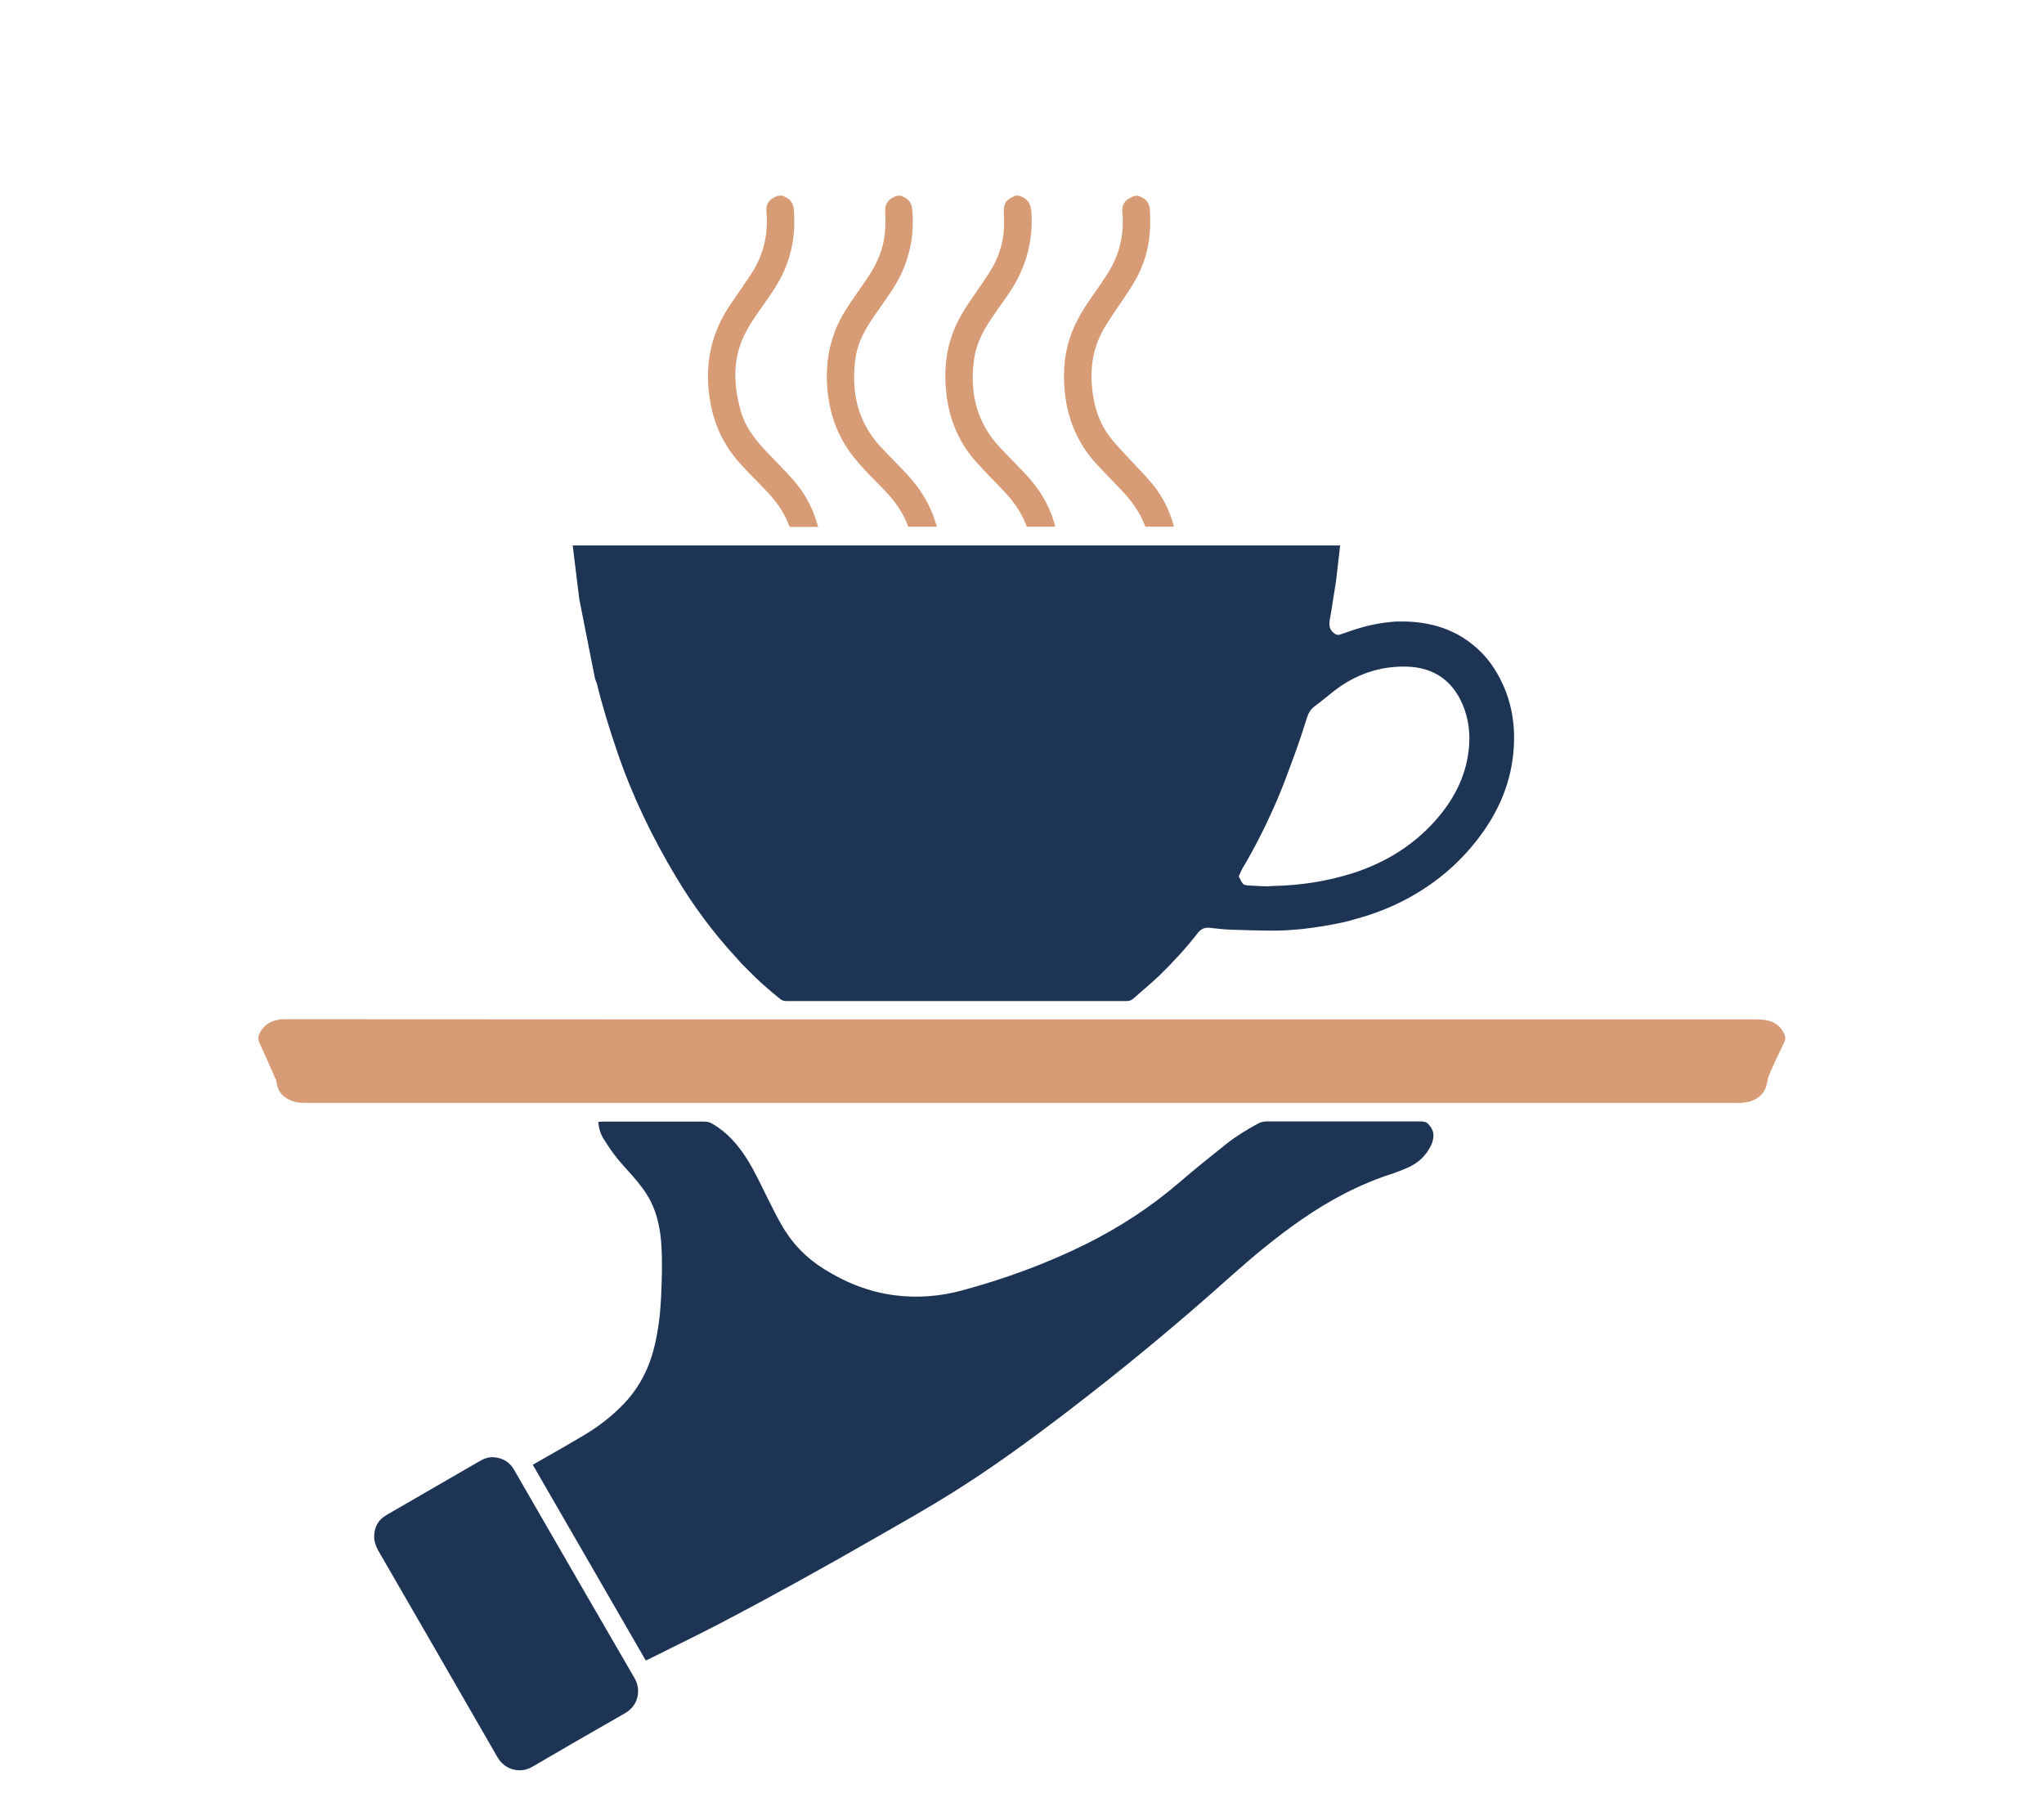
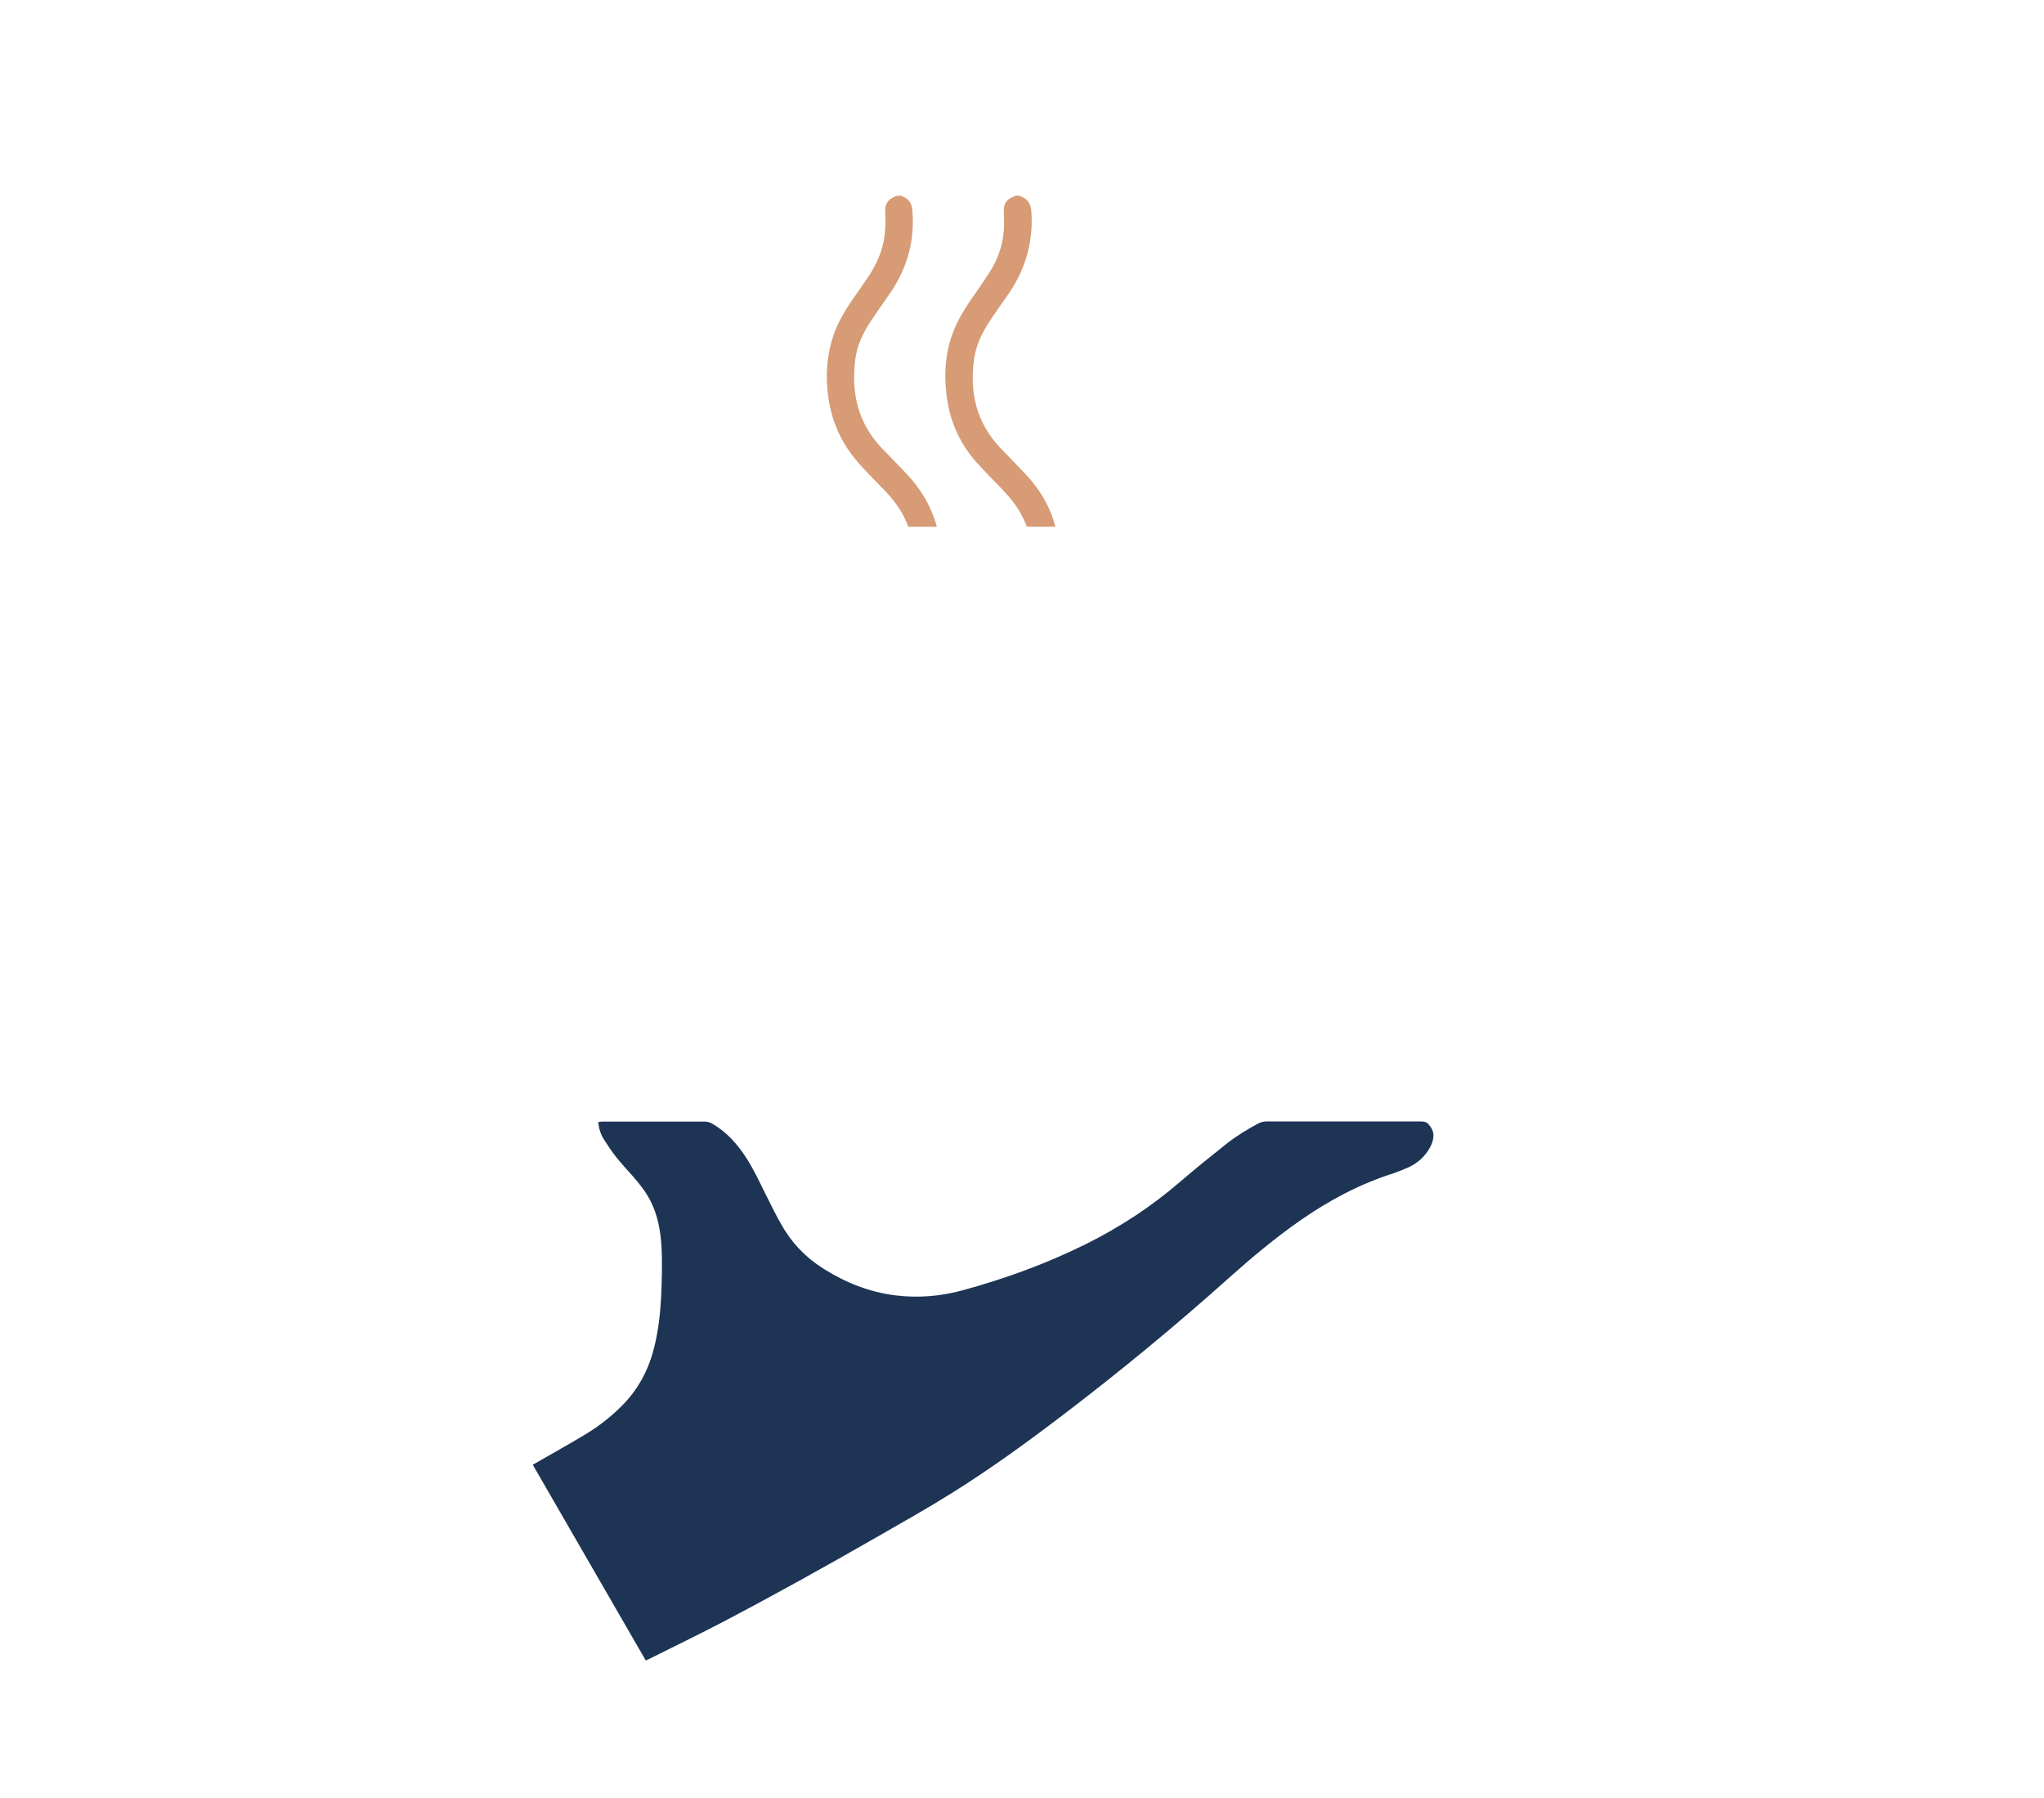
<svg xmlns="http://www.w3.org/2000/svg" xml:space="preserve" style="enable-background:new 0 0 1080 950;" viewBox="0 0 1080 950" y="0px" x="0px" id="Layer_1" version="1.1">
  <style type="text/css">
	.st0{fill:#FFFFFF;}
	.st1{fill:#1D3455;}
	.st2{fill:#D79B75;}
</style>
  <g>
    <path d="M476.2,103.4c0.3,0.2,0.6,0.4,0.9,0.5c3,1.2,4.6,3.4,4.9,6.7c1.5,16-2.4,30.5-11.3,43.7   c-3.6,5.3-7.3,10.4-10.8,15.7c-4,6.1-7.1,12.7-8,20c-2.2,17.4,1.3,33.2,13.7,46.4c4.3,4.6,8.8,9,13.1,13.6   c7,7.4,12.4,15.8,15.5,25.6c0.3,0.8,0.5,1.7,0.8,2.7c-5.1,0-10.1,0-15.1,0c-2.6-7.3-7-13.5-12.3-19c-2.6-2.7-5.3-5.4-7.9-8.1   c-2.4-2.5-4.8-5-7-7.7c-9.6-11.2-14.5-24.2-15.6-38.8c-0.7-9.3,0.2-18.4,3.2-27.3c2.3-6.8,5.9-13,10-18.9c2.8-4,5.6-8,8.3-12   c4.1-6.1,7.2-12.7,8.5-20.1c0.7-4,0.8-8.1,0.7-12.2c0-1.2-0.1-2.4-0.1-3.5c0.1-2.9,1.5-5,4.1-6.3c0.6-0.3,1.2-0.6,1.7-0.9   C474.4,103.4,475.3,103.4,476.2,103.4z" class="st2" />
-     <path d="M413.6,103.4c0.4,0.2,0.8,0.5,1.3,0.7c2.8,1.2,4.2,3.4,4.5,6.4c1.4,15.4-2,29.7-10.6,42.6   c-3,4.6-6.2,9-9.3,13.5c-3.7,5.4-7,11-8.9,17.3c-2.2,7.1-2.5,14.4-1.6,21.7c0.5,3.8,1.3,7.6,2.3,11.3c2.3,8.2,7.2,14.8,12.9,20.9   c4.8,5.1,9.8,10,14.5,15.3c6.2,6.9,10.6,14.9,13.2,23.9c0.1,0.3,0.2,0.7,0.4,1.4c-5.1,0-10,0-14.9,0c-0.2-0.3-0.4-0.6-0.5-0.8   c-2.8-7.6-7.6-13.8-13.2-19.5c-4.3-4.5-8.7-8.8-12.9-13.5c-9.9-11-15-24-16.4-38.7c-1.6-16.7,2.4-31.8,11.9-45.6   c3.5-5.1,7.1-10.2,10.5-15.4c6.6-10,9.2-21,8.2-32.9c-0.4-4.2,1.3-6.7,5.2-8.2c0.3-0.1,0.5-0.3,0.7-0.4   C411.8,103.4,412.7,103.4,413.6,103.4z" class="st2" />
    <path d="M538.8,103.4c0,0.1,0.1,0.2,0.1,0.2c4.3,1.3,5.8,4.4,6.1,8.7c1,16.4-3.6,31.1-13.1,44.4   c-2.9,4.1-5.8,8.2-8.6,12.4c-4.2,6.3-7.5,12.9-8.6,20.5c-2.5,17.7,1.2,33.7,13.8,47c4.4,4.6,8.9,9.1,13.2,13.7   c7,7.4,12.3,15.8,15.3,25.7c0.2,0.7,0.4,1.4,0.6,2.3c-5.1,0-10,0-15,0c-0.6-1.5-1.2-2.9-1.9-4.3c-2.7-5.8-6.7-10.8-11.1-15.4   c-4.6-4.8-9.3-9.5-13.8-14.5c-9.2-10.4-14.3-22.6-15.8-36.4c-1.3-12.1-0.2-23.7,4.7-34.9c2.6-5.9,6.1-11.3,9.8-16.6   c3-4.3,6-8.6,8.8-13.1c5.7-9.1,7.9-19,7.1-29.7c0-0.4,0-0.7,0-1.1c-0.2-4.8,1.2-7,5.8-8.7c0.1,0,0.2-0.2,0.3-0.3   C537.3,103.4,538,103.4,538.8,103.4z" class="st2" />
-     <path d="M601.3,103.4c0.4,0.2,0.8,0.4,1.2,0.5c3,1.2,4.7,3.3,5,6.5c1,12.8-0.8,25.1-7,36.5c-2.9,5.3-6.4,10.3-9.8,15.3   c-3.5,5.2-7.1,10.2-9.7,15.9c-3.5,7.6-4.6,15.5-4.2,23.8c0.3,5.5,1.2,10.9,2.9,16.1c1.9,5.7,4.8,10.8,8.7,15.3   c2.5,3,5.3,5.8,7.9,8.7c4.1,4.4,8.4,8.7,12.3,13.4c5.3,6.3,9,13.5,11.3,21.4c0.1,0.4,0.2,0.9,0.3,1.5c-5,0-9.9,0-14.9,0   c-0.1-0.2-0.3-0.4-0.4-0.7c-2.7-7.2-7.2-13.2-12.4-18.7c-4.4-4.6-9-9.2-13.3-13.9c-9.8-10.8-15.2-23.6-16.6-38.1   c-1.1-11.2-0.1-22,4.2-32.4c2.7-6.6,6.5-12.6,10.6-18.4c2.6-3.7,5.2-7.4,7.6-11.2c6.5-10,9.1-20.9,8-32.7c-0.4-3.9,1.4-6.7,5.1-8.1   c0.3-0.1,0.6-0.3,1-0.5C599.9,103.4,600.6,103.4,601.3,103.4z" class="st2" />
-     <path d="M306.1,316.7c-1.2-9.5-2.3-18.9-3.5-28.5c135.3,0,270.2,0,405.5,0c-0.7,5.8-1.3,11.5-2,17.3l-0.3,2.3   c-0.5,3.2-1,6.4-1.5,9.5c-0.5,3.4-1.1,6.9-1.7,10.3c-0.5,3,0,5.6,2.8,7.3c0.8,0.5,1.5,0.7,2.5,0.4c1.7-0.6,3.5-1.1,5.3-1.8   c7.1-2.5,14.3-4.2,21.8-4.9l2.4-0.2c2.1,0,4.1-0.1,6.2,0c15.2,0.6,28.5,5.5,39.3,16.5c5.1,5.2,8.8,11.3,11.7,17.9   c3.5,8.1,5.2,16.6,5.4,25.4c0.3,18.5-5.2,35.1-15.6,50.2c-12,17.4-27.7,30.4-46.8,39.4c-7.4,3.5-15,6.1-22.9,8.2   c-0.8,0.2-1.5,0.5-2.4,0.7l-1.2,0.3c-2,0.4-4.2,0.9-6.3,1.3c-11.1,2.1-22.2,3.5-33.5,3.4c-6.9-0.1-13.9-0.2-20.8-0.5   c-3.8-0.1-7.5-0.6-11.3-1c-2.6-0.3-4.6,0.6-6.2,2.6c-6.3,8.1-13.2,15.6-20.5,22.7c-4.4,4.2-9.2,8.1-13.8,12.2   c-1,0.9-2.1,1.2-3.4,1.2c-59.9,0-119.8,0-179.8,0c-1.3,0-2.4-0.3-3.4-1.2c-6-4.8-11.8-9.9-17.1-15.4l-3.2-3.2   c-0.8-0.9-1.6-1.8-2.4-2.7c-12.2-13.2-22.9-27.5-32.1-42.9c-12.6-21-23.2-42.9-31.1-66.1c-4.1-11.9-7.8-23.9-10.8-36.1l-1-2.7   c-2.7-13.6-5.3-26.9-8-40.4L306.1,316.7z M670,468.3C670,468.3,670,468.3,670,468.3c1-0.1,1.9-0.2,2.9-0.2   c14.4-0.3,28.6-2.5,42.3-6.9c16.6-5.4,31.1-14.2,42.9-27.3c9.6-10.7,16.2-22.9,17.9-37.4c1-8.4,0.1-16.5-3.2-24.3   c-5.6-13.1-15.8-19.7-29.8-20c-14.2-0.3-27,4.2-38.3,13c-3.4,2.7-6.6,5.4-10.1,8c-2.1,1.5-3.2,3.5-4,5.9c-2,6.4-4.1,12.8-6.4,19.1   c-3,8.1-5.9,16.3-9.3,24.2c-5.4,12.5-11.4,24.7-18.4,36.4c-0.6,1.1-1.1,2.3-1.6,3.4c-0.1,0.3-0.4,0.8-0.3,1   c0.7,1.3,1.3,2.7,2.2,3.8c0.5,0.6,1.6,0.7,2.4,0.8C663,468.1,666.5,468.2,670,468.3z" class="st1" />
    <path d="M341.2,877.3c-19.9-34.5-39.7-68.8-59.7-103.4c0.8-0.5,1.5-0.9,2.1-1.2c8.7-5,17.5-9.9,26.1-15.1   c7.4-4.5,14.2-9.9,20.2-16.2c8.3-8.8,13.4-19.2,16.1-30.9c1.9-8.2,2.9-16.6,3.3-25c0.4-9,0.7-18,0.2-27c-0.5-8.4-2-16.6-5.9-24.2   c-2.4-4.6-5.6-8.7-9-12.6c-3-3.4-6.1-6.7-8.9-10.2c-2.5-3.1-4.7-6.5-6.8-9.8c-1.6-2.6-2.5-5.5-2.8-8.9c0.8-0.1,1.6-0.2,2.3-0.2   c6.5,0,13,0,19.5,0c11.5,0,22.9,0,34.4,0c1.6,0,2.9,0.4,4.2,1.2c7.6,4.4,13.2,10.8,17.9,18.1c4.1,6.4,7.2,13.2,10.6,20   c2.5,5,5,10.1,7.8,15c5.5,9.8,13,17.6,22.6,23.6c11.6,7.3,24.1,12.2,37.7,13.9c12,1.5,24,0.5,35.6-2.7c22.4-6.1,44.1-14,64.9-24.3   c17.9-8.9,34.5-19.7,49.7-32.8c8.1-7,16.5-13.7,24.9-20.4c5.1-4,10.7-7.4,16.4-10.5c1.5-0.8,3-1.2,4.6-1.2c26.9,0,53.9,0,80.8,0   c1.8,0,3.5,0,4.8,1.5c1.5,1.7,2.6,3.6,2.6,5.9c0,2.2-0.7,4.2-1.7,6.1c-2.6,4.9-6.5,8.5-11.6,10.8c-2.6,1.1-5.2,2.2-7.8,3.1   c-17.7,5.6-33.9,14.2-49.1,24.8c-13.4,9.3-25.9,19.8-38,30.6c-27.7,24.8-56.4,48.5-86,71.1c-19.5,14.9-39.4,29.4-60.2,42.4   c-12.8,8-25.9,15.4-39,22.9c-27.5,15.8-55.2,31.2-83.3,45.9c-12.2,6.4-24.6,12.3-36.9,18.5C343,876.5,342.2,876.9,341.2,877.3z" class="st1" />
-     <path d="M540,538.6c129.4,0,258.8,0,388.2,0c2.1,0,4.3,0.2,6.3,0.7c4.1,1.1,7,3.7,8.5,7.7c0.5,1.2,0.4,2.3-0.2,3.6   c-2.6,5.4-5.2,10.8-7.6,16.3c-0.7,1.6-1.2,3.3-1.5,5c-0.8,5-3.7,8.1-8.3,9.8c-1.6,0.6-3.4,0.7-5.2,1c-0.8,0.1-1.6,0-2.4,0   c-251.9,0-503.8,0-755.7,0c-2.1,0-4.3,0-6.4-0.6c-5.2-1.5-8.9-4.6-9.6-10.4c-0.1-0.8-0.4-1.6-0.8-2.3c-2.7-6.2-5.4-12.3-8.2-18.4   c-0.8-1.8-0.8-3.4,0.1-5.1c2.1-4.3,5.7-6.5,10.3-7.2c1.3-0.2,2.7-0.2,4-0.2C281.1,538.6,410.5,538.6,540,538.6z" class="st2" />
-     <path d="M197.7,811.6c0.1-5,2.3-8.7,6.6-11.2c7-4.1,14.1-8.1,21.1-12.2c9.3-5.4,18.7-10.8,28-16.2   c2.6-1.5,5.2-2.4,8.2-2c4.4,0.5,7.8,2.7,10,6.5c3.8,6.5,7.5,13.1,11.3,19.6c17.4,30.1,34.8,60.3,52.3,90.4c3.9,6.6,1.9,14.8-5,18.7   c-16.3,9.3-32.6,18.7-48.8,28.2c-7,4.1-14.9,1.3-18.5-4.9c-21-36.6-42.2-73.1-63.3-109.7C198.5,816.5,197.6,814.2,197.7,811.6z" class="st1" />
  </g>
</svg>